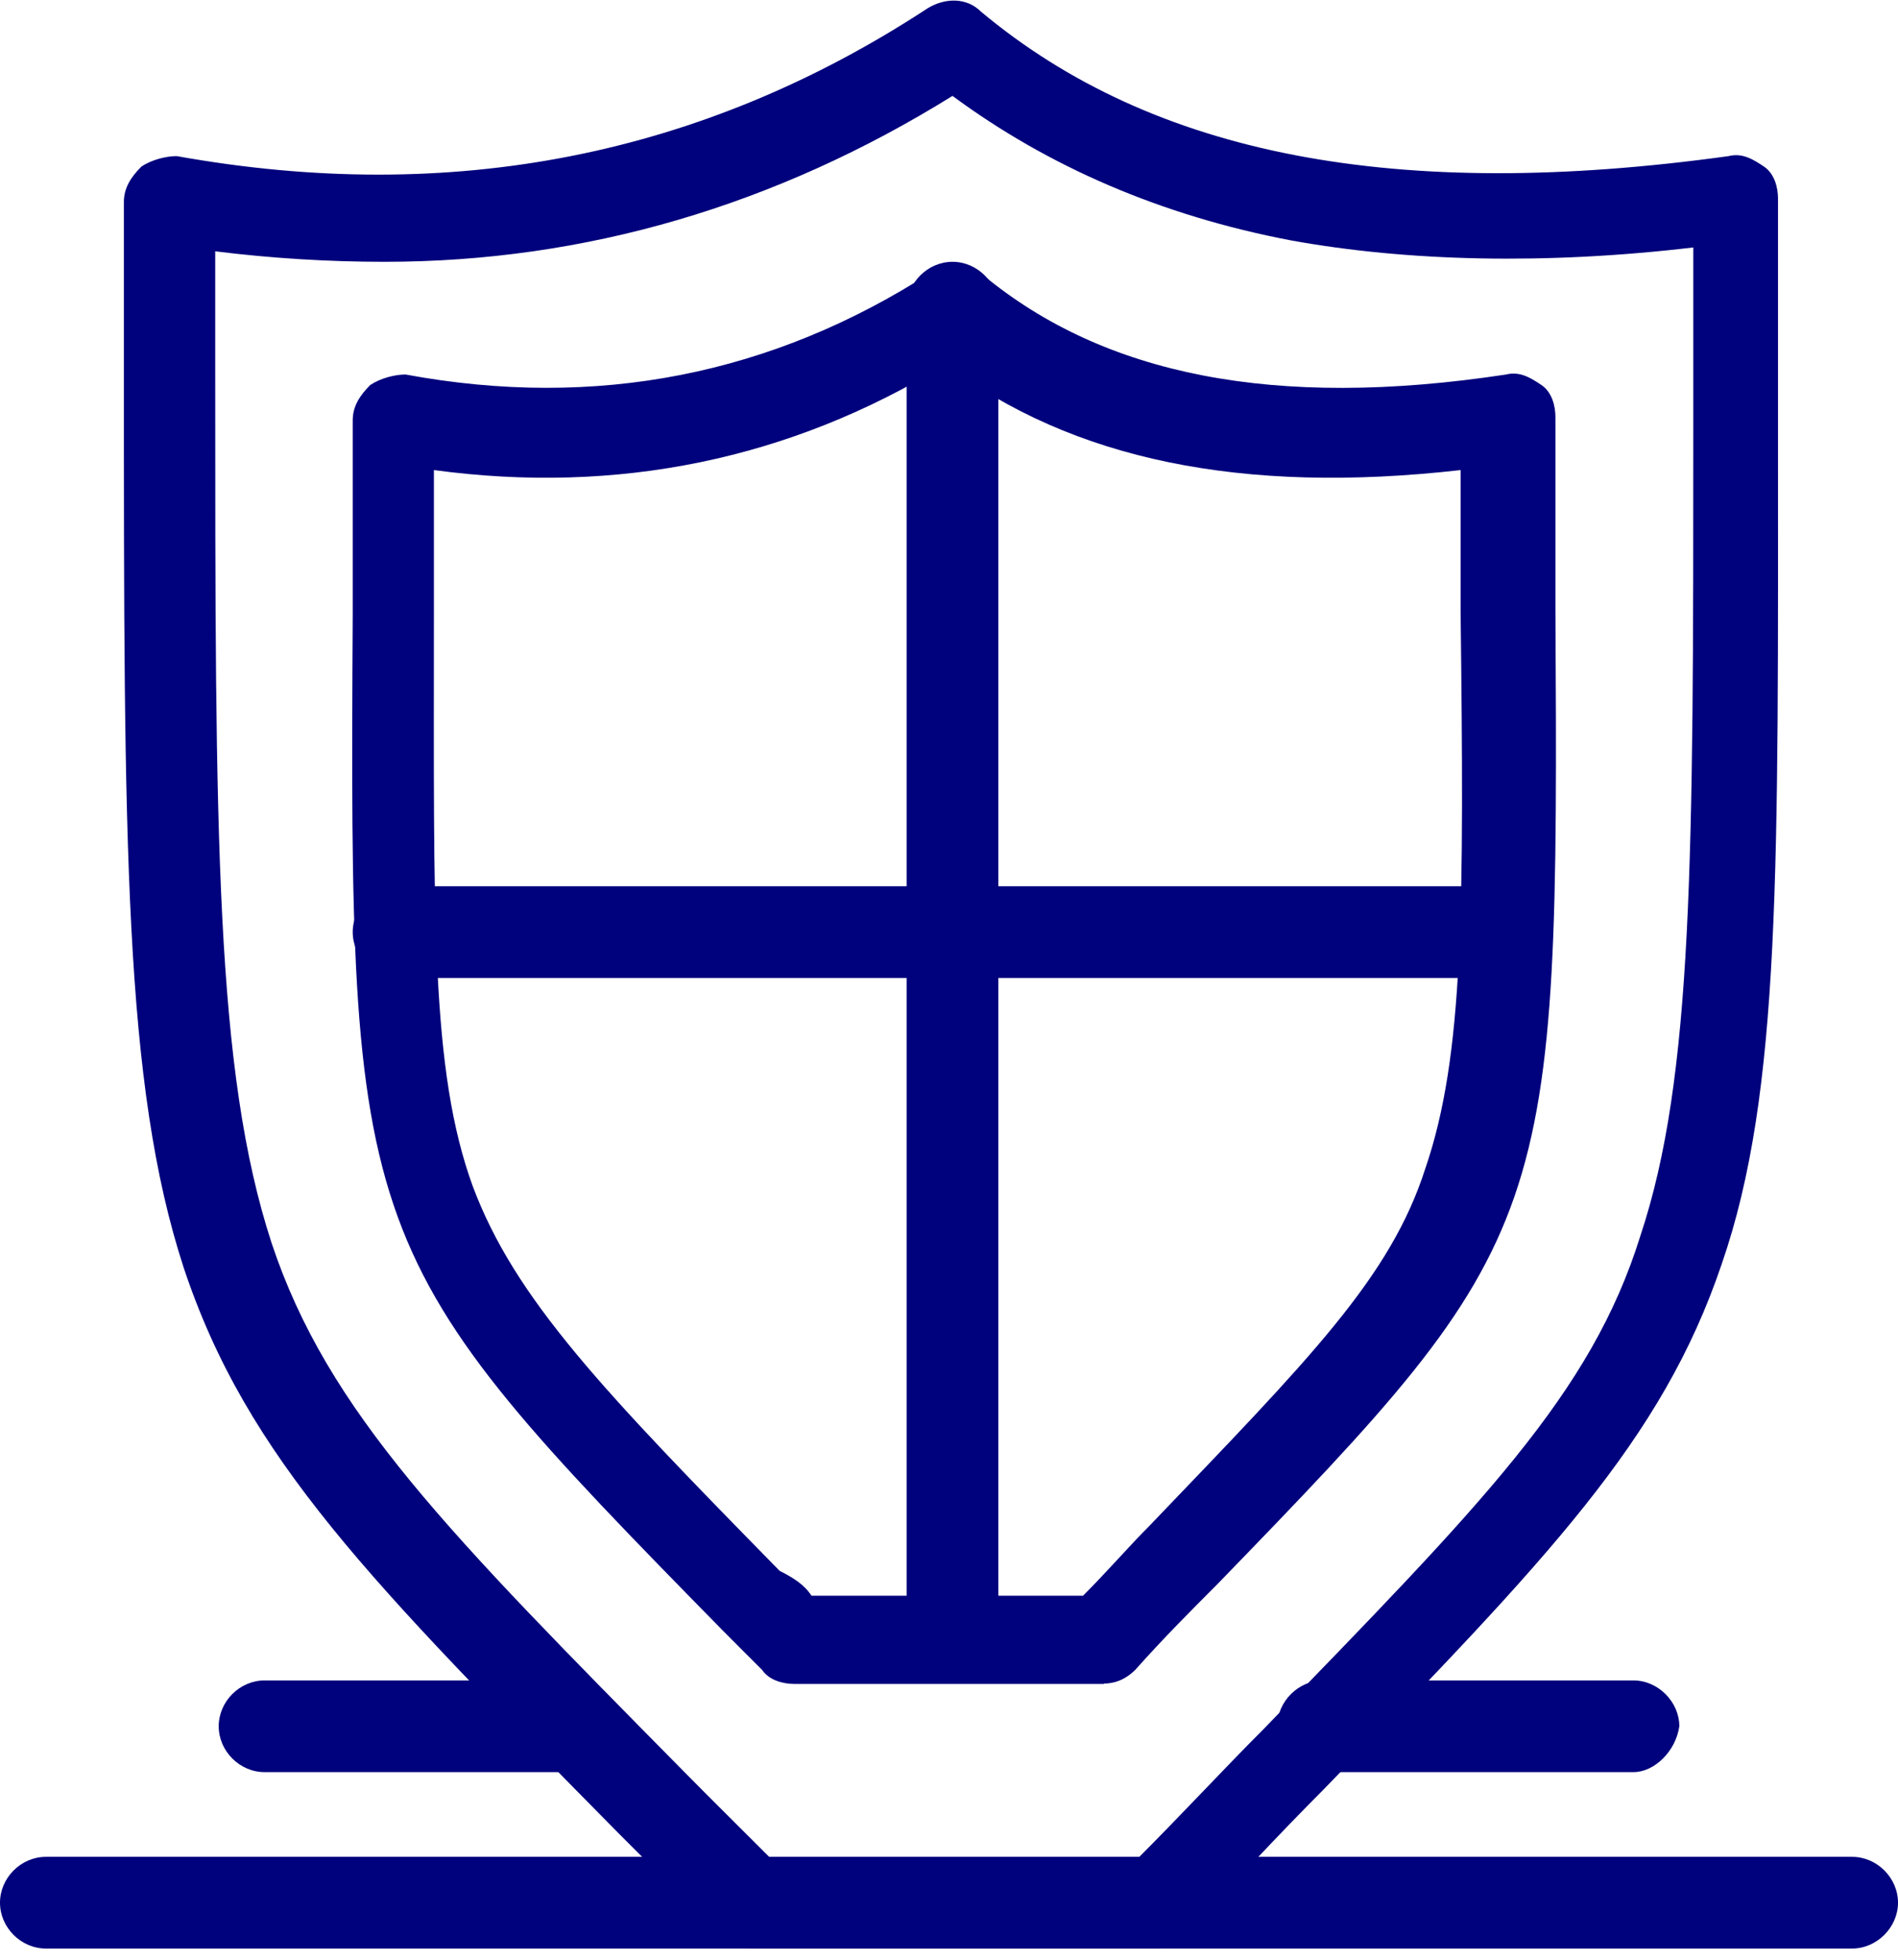
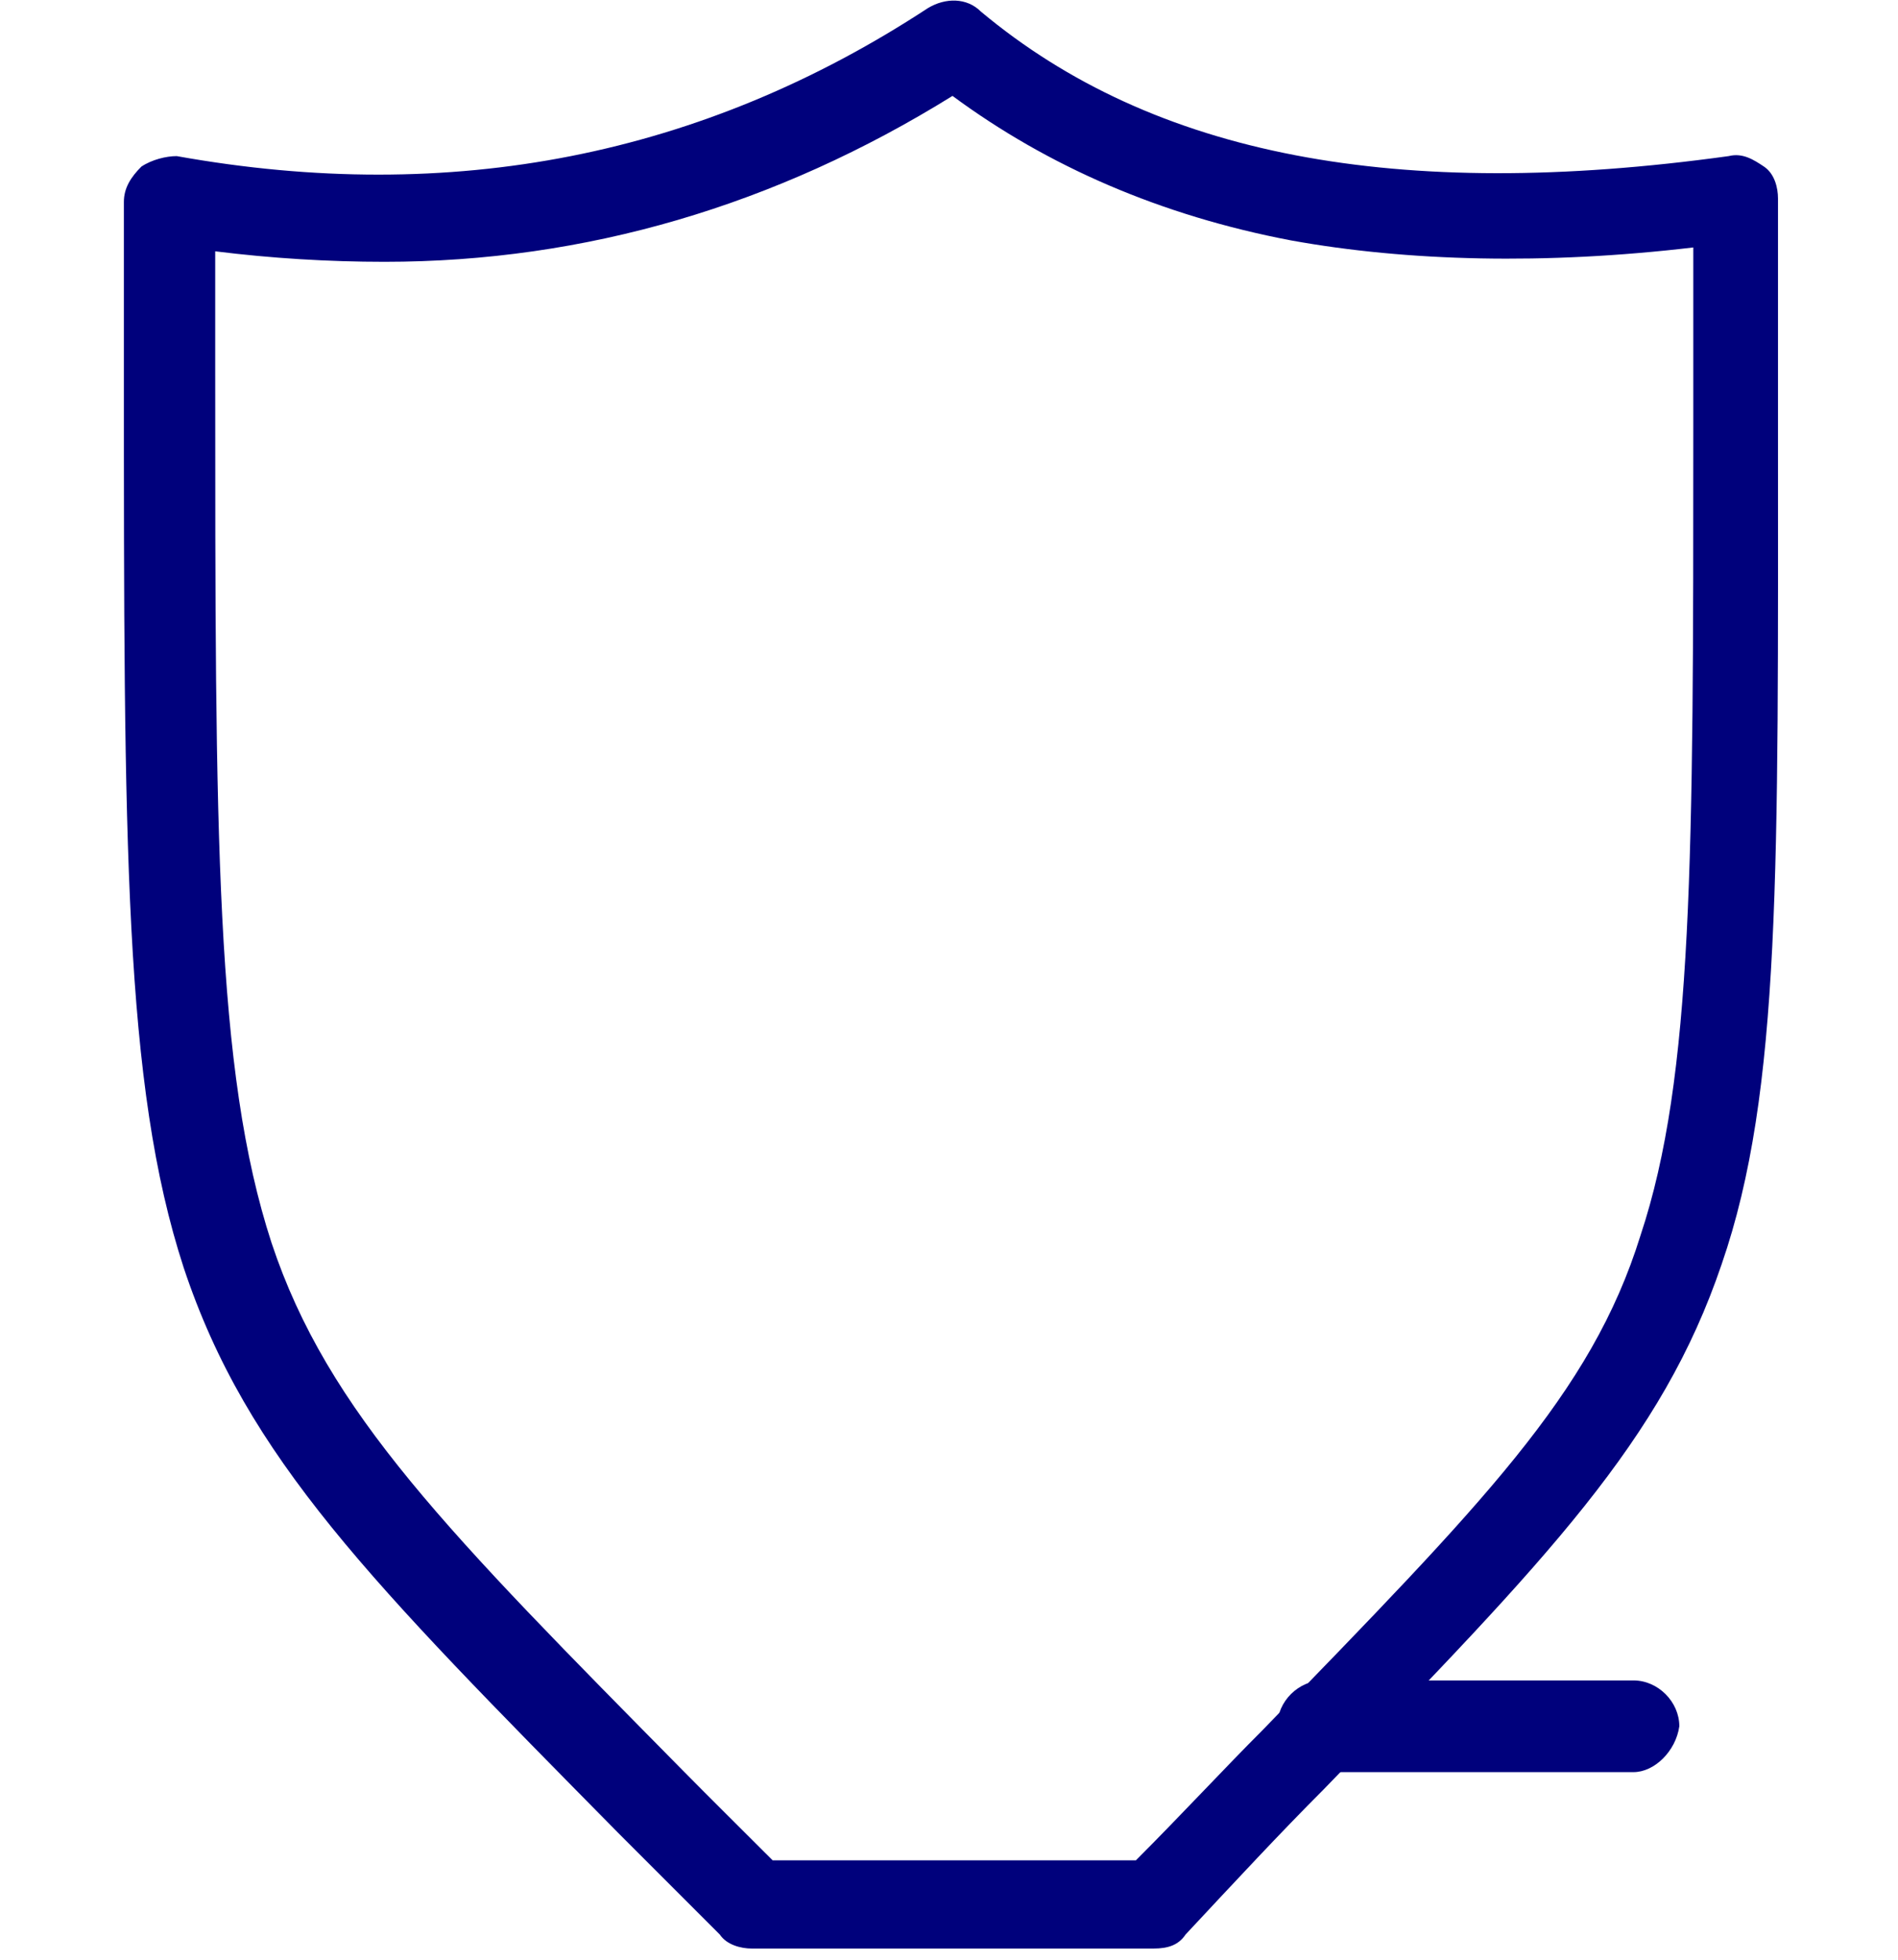
<svg xmlns="http://www.w3.org/2000/svg" width="93" height="96" viewBox="0 0 93 96" fill="none">
  <path d="M56.531 95.452H36.83C36.316 95.452 35.613 95.28 35.27 94.766C33.538 93.034 31.806 91.302 30.263 89.759C18.158 77.483 12.106 71.43 9.002 62.103C6.07 53.118 6.07 41.356 6.07 18.192V9.893C6.07 9.207 6.413 8.676 6.928 8.161C7.442 7.818 8.145 7.647 8.659 7.647C22.136 10.065 34.413 7.647 45.472 0.394C46.329 -0.12 47.375 -0.12 48.061 0.566C56.531 7.647 68.465 9.893 84.702 7.647C85.388 7.476 85.919 7.818 86.434 8.161C86.948 8.504 87.12 9.19 87.12 9.722V20.952C87.12 42.556 87.291 53.444 84.359 61.931C81.427 70.573 75.889 76.282 64.83 87.685C62.755 89.759 60.509 92.177 58.091 94.766C57.748 95.28 57.234 95.452 56.531 95.452ZM37.859 91.131H55.657C57.903 88.885 59.977 86.639 61.881 84.736C72.597 73.676 77.964 68.31 80.381 60.525C82.97 52.741 82.97 42.025 82.97 20.935V12.122C75.717 12.979 68.962 12.808 63.269 11.779C56.874 10.562 51.336 8.144 46.672 4.698C38.031 10.065 28.686 12.825 18.844 12.825C16.084 12.825 13.306 12.654 10.545 12.311V18.192C10.545 41.013 10.545 52.415 13.306 60.885C16.066 69.184 21.948 75.065 33.538 86.81C34.739 88.028 36.299 89.571 37.859 91.131Z" fill="#00017C" />
-   <path d="M54.113 82.489H38.904C38.39 82.489 37.687 82.318 37.344 81.804C36.658 81.118 35.955 80.415 35.441 79.9C17.283 61.4 17.112 60.886 17.283 30.108V20.592C17.283 19.907 17.626 19.375 18.141 18.861C18.655 18.518 19.358 18.346 19.872 18.346C29.217 20.078 37.859 18.346 45.626 13.34C46.483 12.825 47.529 12.825 48.215 13.511C54.096 18.346 62.395 20.078 73.797 18.346C74.483 18.175 75.014 18.518 75.528 18.861C76.043 19.203 76.214 19.889 76.214 20.421V29.748C76.386 59.994 76.214 60.525 59.617 77.637C58.4 78.855 57.028 80.226 55.639 81.787C55.125 82.301 54.593 82.472 54.079 82.472L54.113 82.489ZM39.762 78.169H53.067C54.285 76.951 55.313 75.751 56.359 74.705C64.143 66.578 68.121 62.6 69.836 57.251C71.739 51.712 71.739 44.46 71.568 29.937V23.027C60.851 24.244 52.553 22.513 46.329 17.849C38.716 22.513 30.246 24.244 21.261 23.027V30.108C21.261 44.974 21.09 52.415 23.164 58.108C25.239 63.646 29.56 68.138 38.202 76.951C38.887 77.294 39.419 77.637 39.762 78.169Z" fill="#00017C" />
-   <path d="M90.754 95.452H2.246C1.029 95.452 0 94.423 0 93.206C0 91.989 1.029 90.96 2.246 90.96H90.754C91.971 90.96 93 91.989 93 93.206C93 94.423 91.954 95.452 90.754 95.452Z" fill="#00017C" />
  <path d="M80.039 86.81H64.83C63.613 86.81 62.584 85.782 62.584 84.564C62.584 83.347 63.63 82.318 64.83 82.318H80.039C81.239 82.318 82.285 83.364 82.285 84.564C82.113 85.782 81.067 86.81 80.039 86.81Z" fill="#00017C" />
-   <path d="M28.171 86.81H12.963C11.746 86.81 10.717 85.782 10.717 84.564C10.717 83.347 11.746 82.318 12.963 82.318H28.171C29.389 82.318 30.418 83.364 30.418 84.564C30.246 85.782 29.217 86.81 28.171 86.81Z" fill="#00017C" />
-   <path d="M46.672 80.415C45.455 80.415 44.426 79.386 44.426 78.169V15.071C44.426 13.854 45.455 12.825 46.672 12.825C47.889 12.825 48.918 13.854 48.918 15.071V78.169C48.918 79.386 47.889 80.415 46.672 80.415Z" fill="#00017C" />
-   <path d="M73.471 47.906H19.529C18.312 47.906 17.283 46.877 17.283 45.66C17.283 44.443 18.312 43.414 19.529 43.414H73.471C74.688 43.414 75.717 44.443 75.717 45.66C75.717 46.877 74.671 47.906 73.471 47.906Z" fill="#00017C" />
</svg>